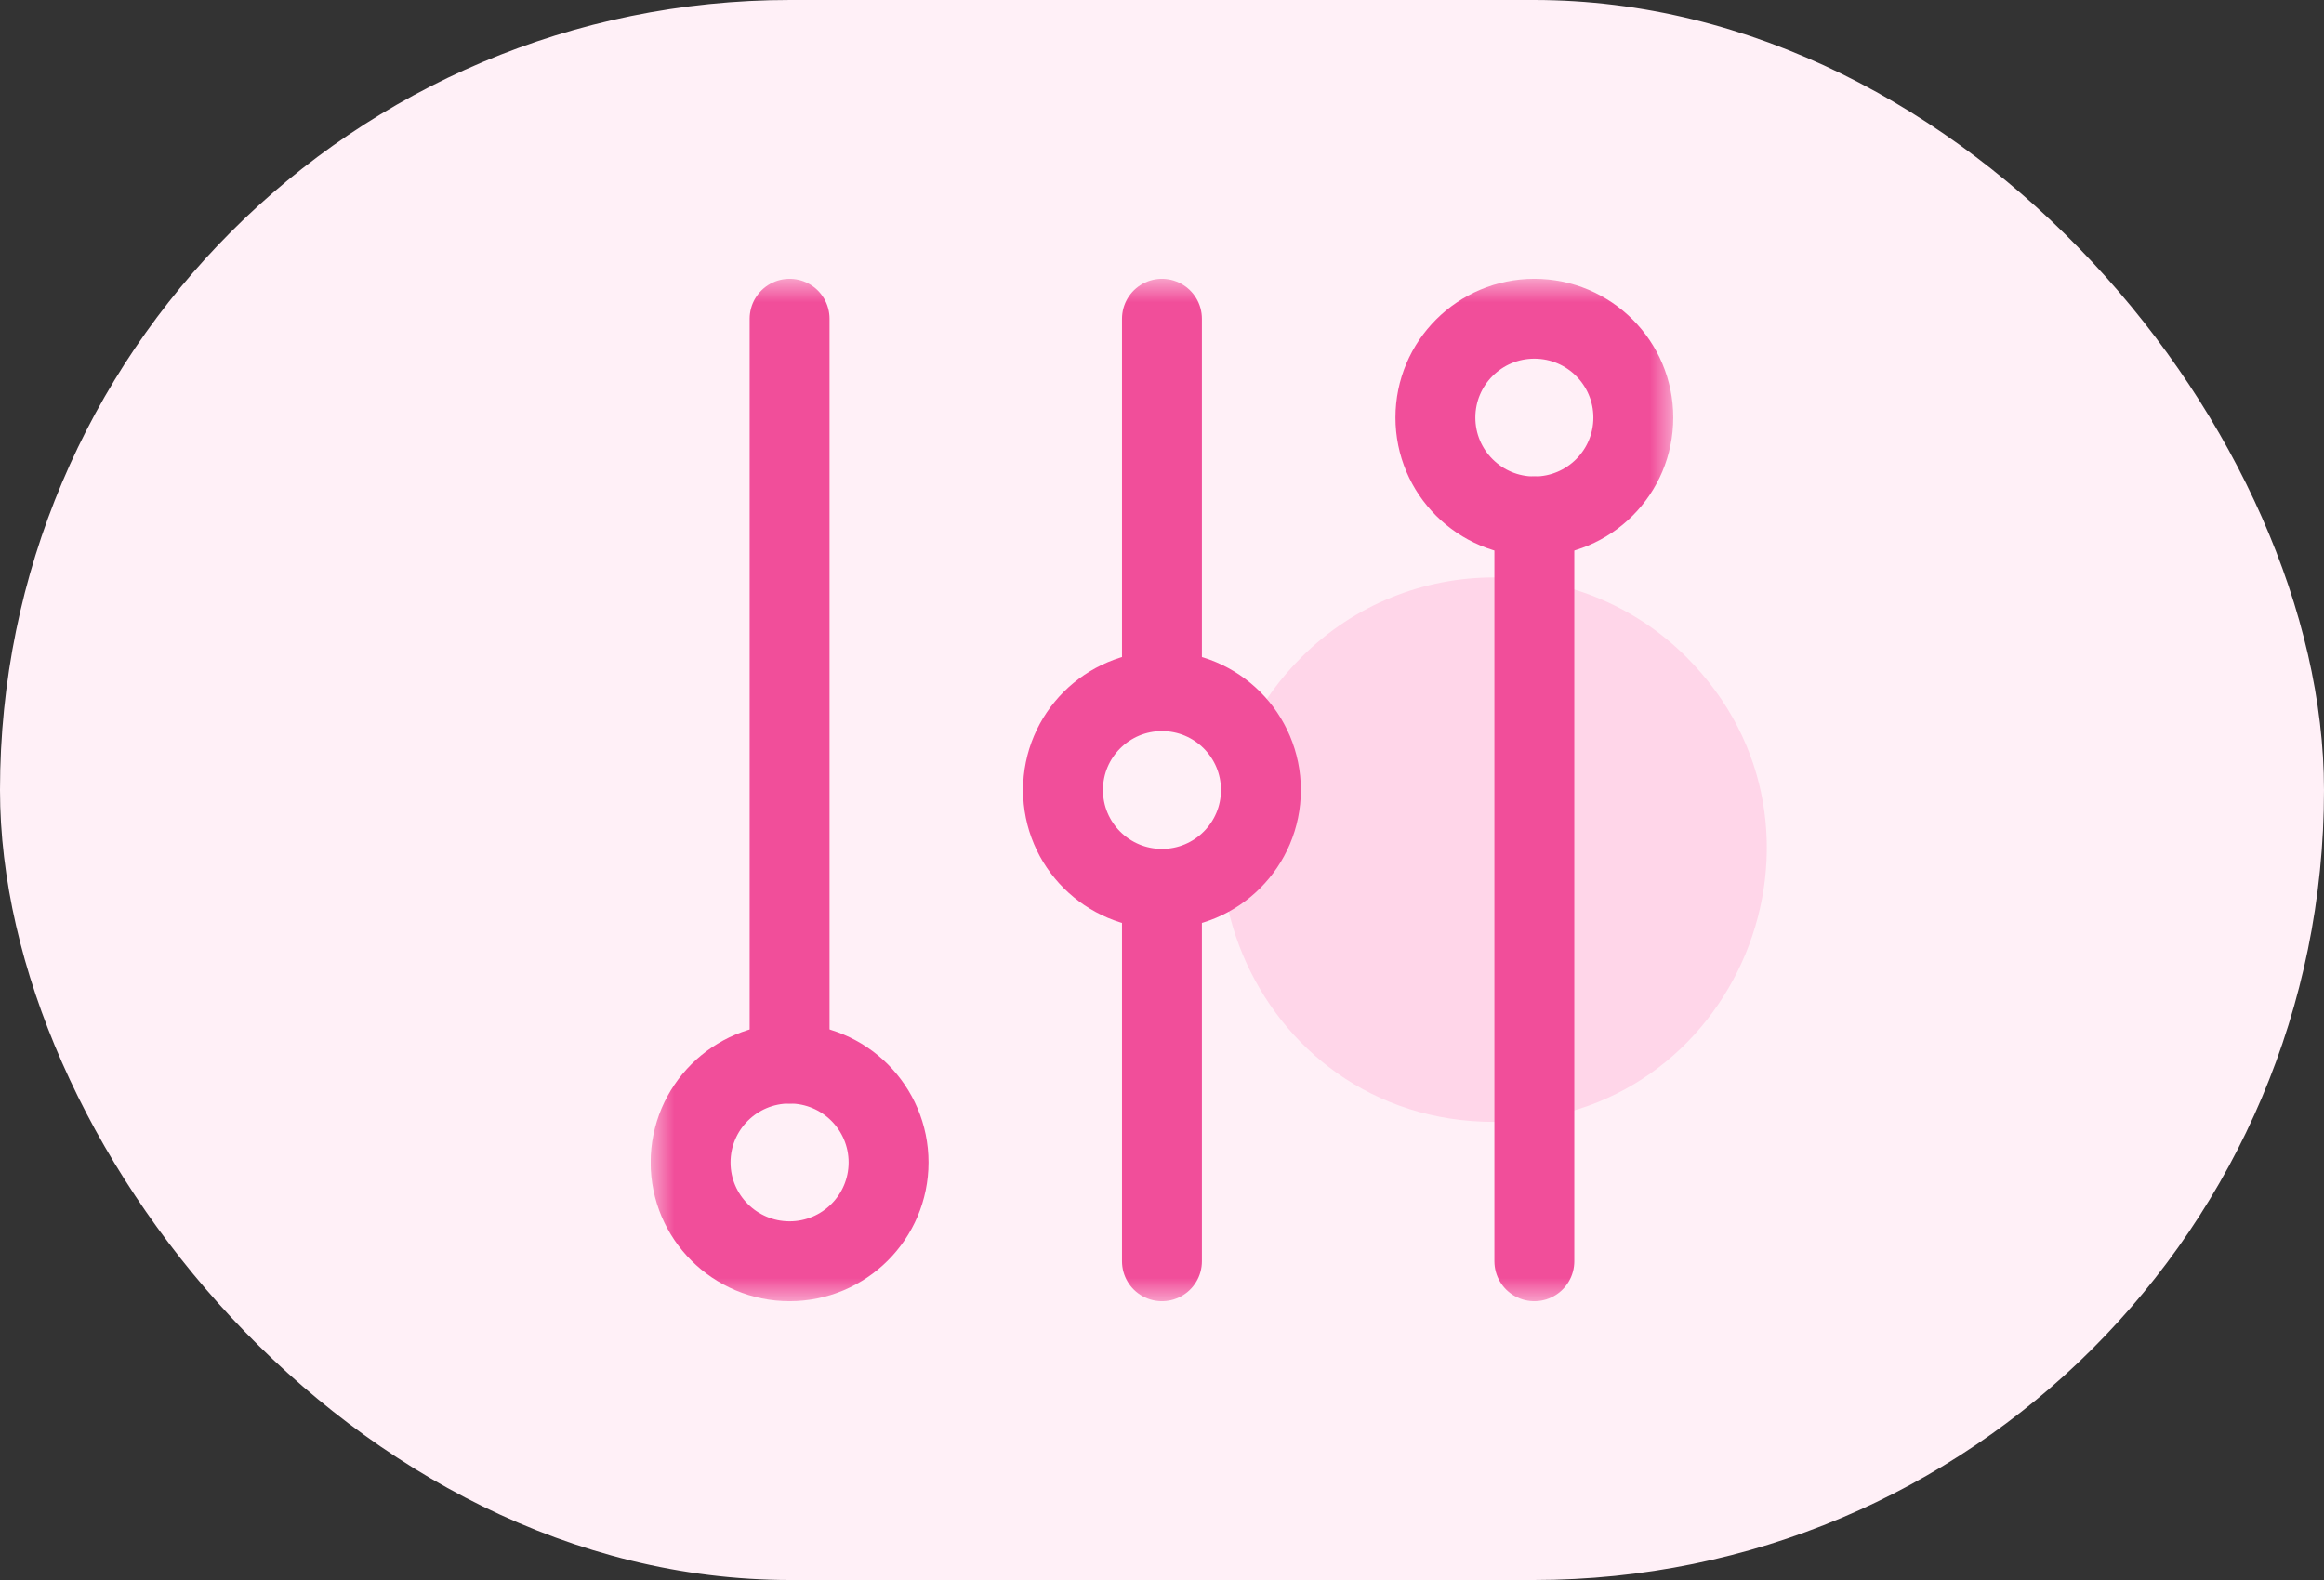
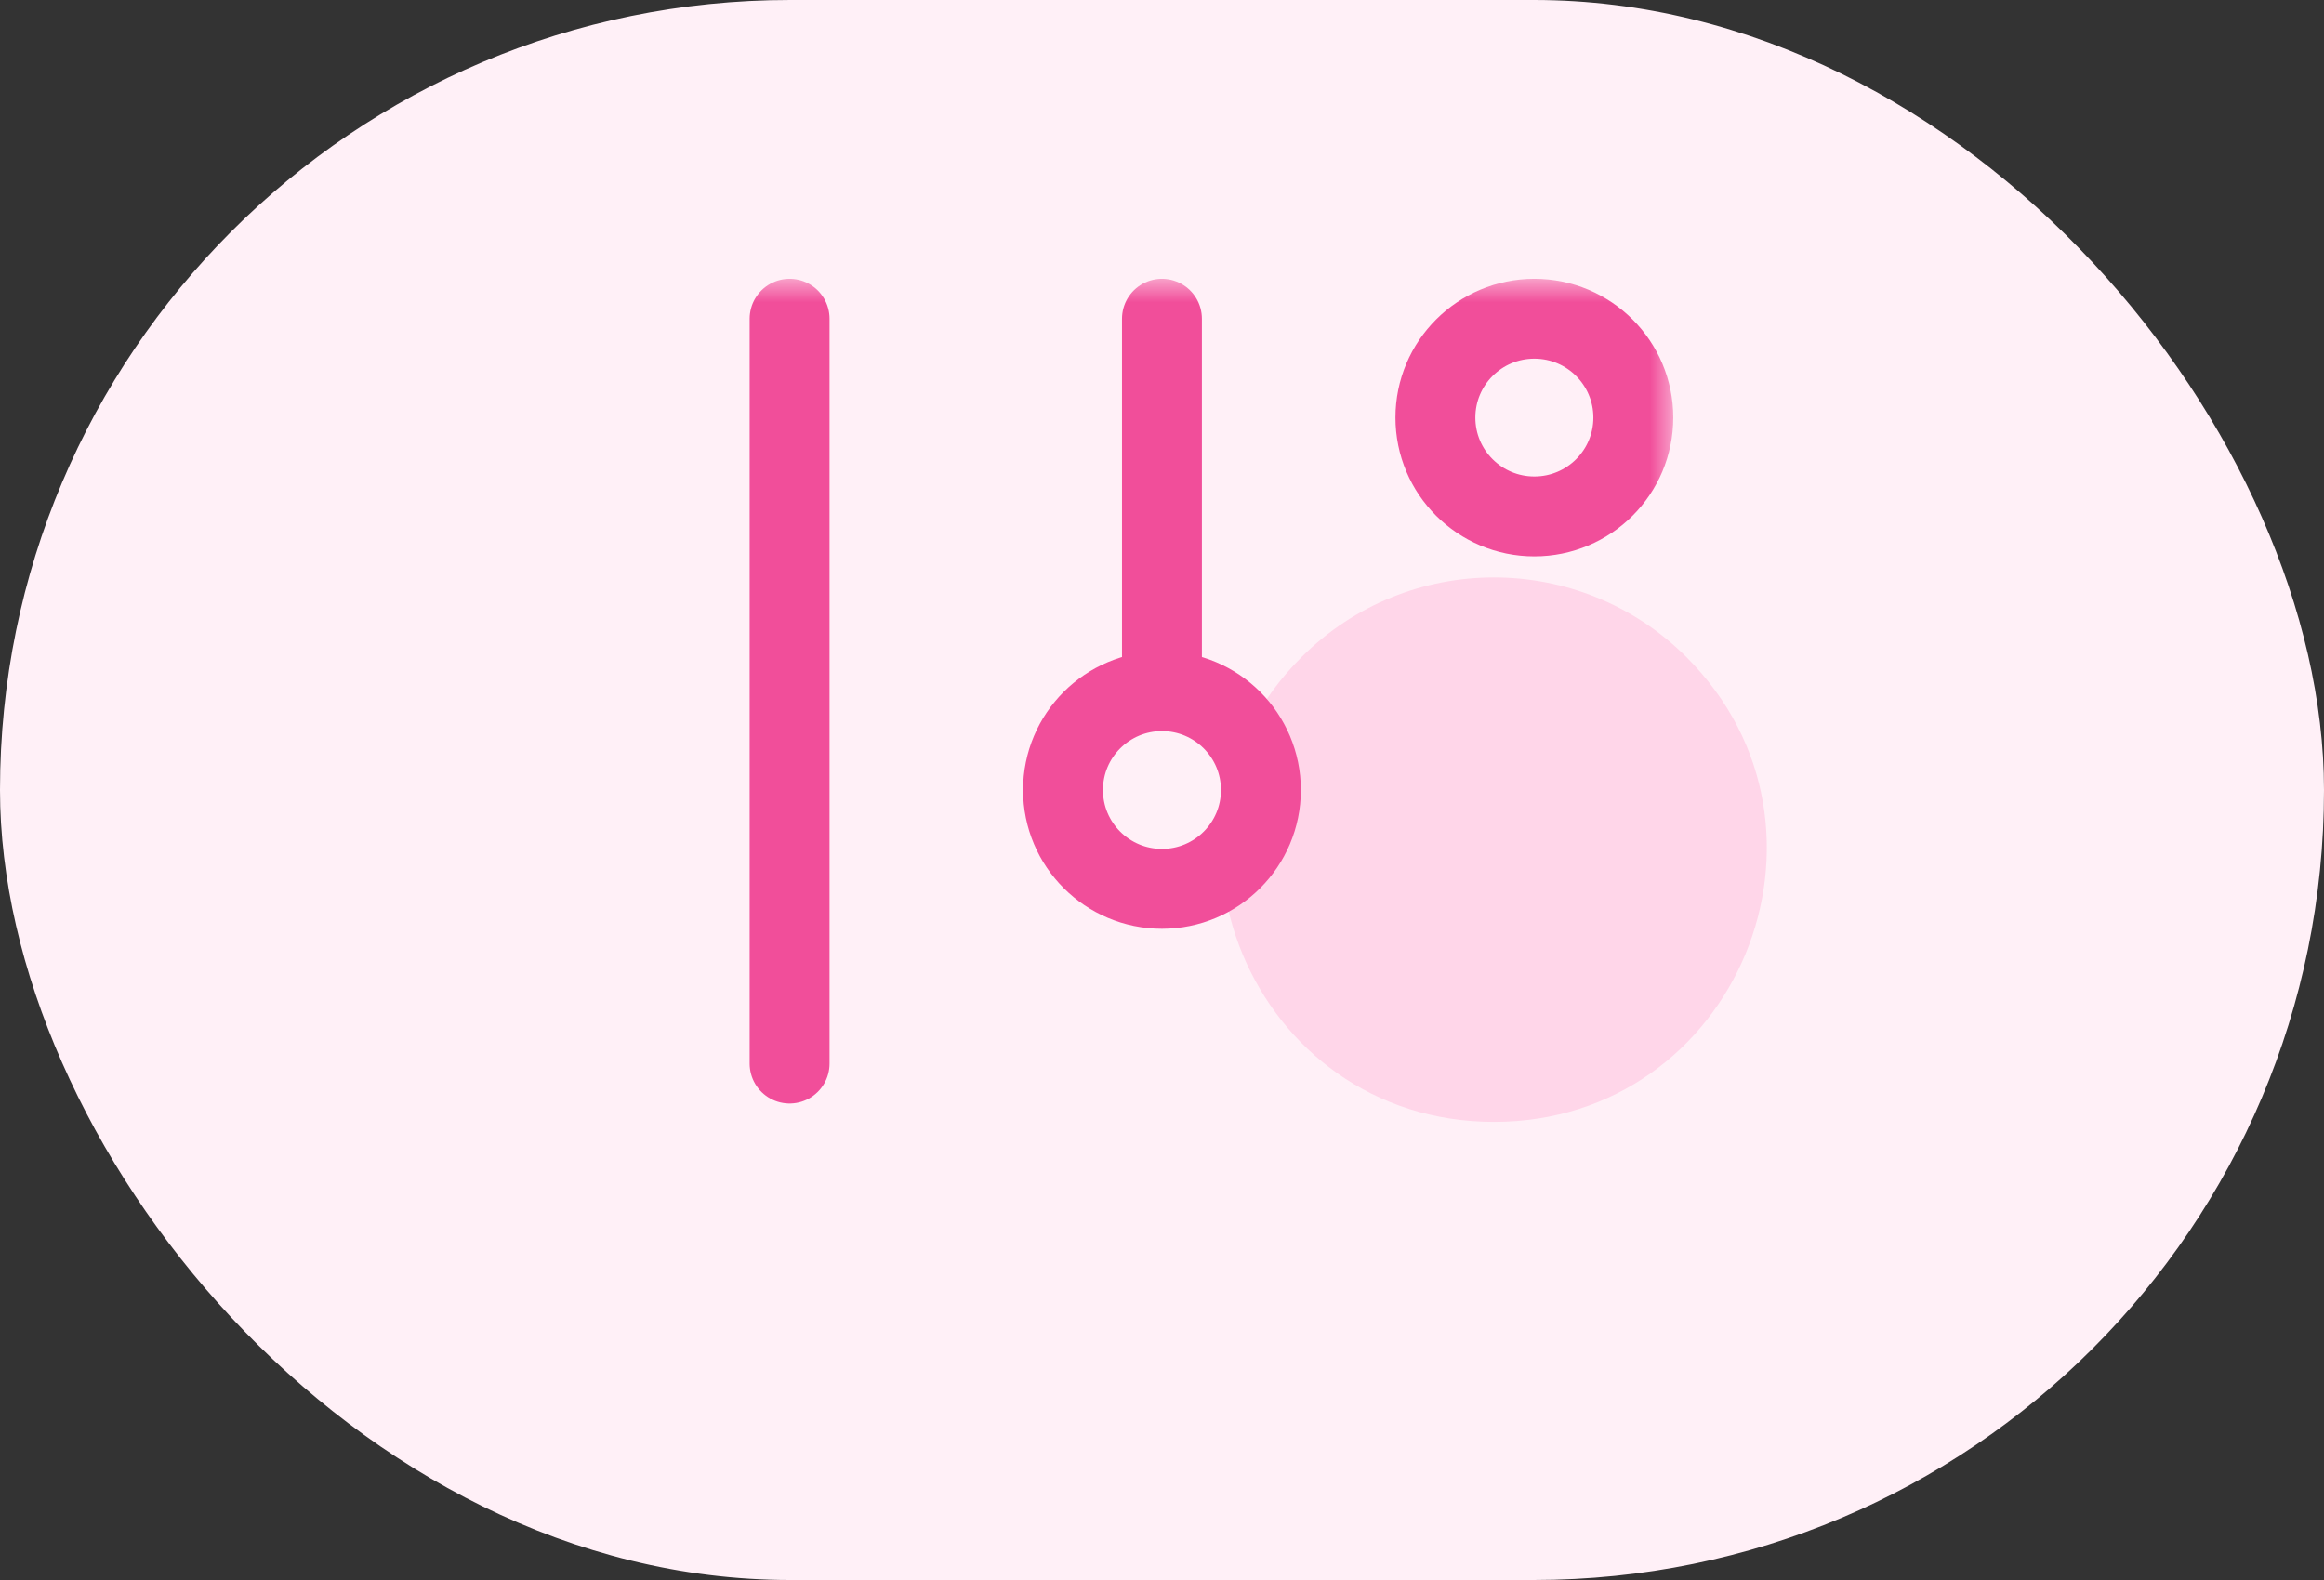
<svg xmlns="http://www.w3.org/2000/svg" width="50" height="34" viewBox="0 0 50 34" fill="none">
  <rect x="0" y="0" width="50" height="34" fill="#333333" stroke="none" />
  <rect width="50" height="34" rx="17" fill="#FFF0F7" />
  <path d="M32.143 24.142C37.361 24.142 39.975 17.832 36.285 14.142C33.997 11.854 30.288 11.854 28 14.142C24.31 17.832 26.924 24.142 32.143 24.142Z" fill="#FFD6E9" />
  <g clip-path="url(#clip0_9761_1190)">
    <mask id="mask0_9761_1190" style="mask-type:luminance" maskUnits="userSpaceOnUse" x="13" y="6" width="23" height="22">
      <path d="M13.999 6H35.999V28H13.999V6Z" fill="white" />
    </mask>
    <g mask="url(#mask0_9761_1190)">
      <path d="M27.128 17C27.128 18.175 26.175 19.127 24.999 19.127C23.823 19.127 22.87 18.175 22.87 17C22.87 15.825 23.823 14.873 24.999 14.873C26.175 14.873 27.128 15.825 27.128 17Z" stroke="#F14E9A" stroke-width="1.719" stroke-miterlimit="10" stroke-linecap="round" stroke-linejoin="round" />
      <path d="M24.999 14.873V6.859" stroke="#F14E9A" stroke-width="1.719" stroke-miterlimit="10" stroke-linecap="round" stroke-linejoin="round" />
-       <path d="M19.117 25.014C19.117 26.188 18.163 27.141 16.988 27.141C15.812 27.141 14.858 26.188 14.858 25.014C14.858 23.839 15.812 22.887 16.988 22.887C18.163 22.887 19.117 23.839 19.117 25.014Z" stroke="#F14E9A" stroke-width="1.719" stroke-miterlimit="10" stroke-linecap="round" stroke-linejoin="round" />
      <path d="M16.988 22.887V6.859" stroke="#F14E9A" stroke-width="1.719" stroke-miterlimit="10" stroke-linecap="round" stroke-linejoin="round" />
      <path d="M30.882 8.986C30.882 7.812 31.835 6.859 33.011 6.859C34.187 6.859 35.14 7.812 35.14 8.986C35.14 10.161 34.187 11.113 33.011 11.113C31.835 11.113 30.882 10.161 30.882 8.986Z" stroke="#F14E9A" stroke-width="1.719" stroke-miterlimit="10" stroke-linecap="round" stroke-linejoin="round" />
-       <path d="M33.011 11.113V27.141" stroke="#F14E9A" stroke-width="1.719" stroke-miterlimit="10" stroke-linecap="round" stroke-linejoin="round" />
-       <path d="M24.999 19.127V27.141" stroke="#F14E9A" stroke-width="1.719" stroke-miterlimit="10" stroke-linecap="round" stroke-linejoin="round" />
    </g>
  </g>
  <defs>
    <clipPath id="clip0_9761_1190">
      <rect width="22" height="22" fill="white" transform="translate(14 6)" />
    </clipPath>
  </defs>
</svg>